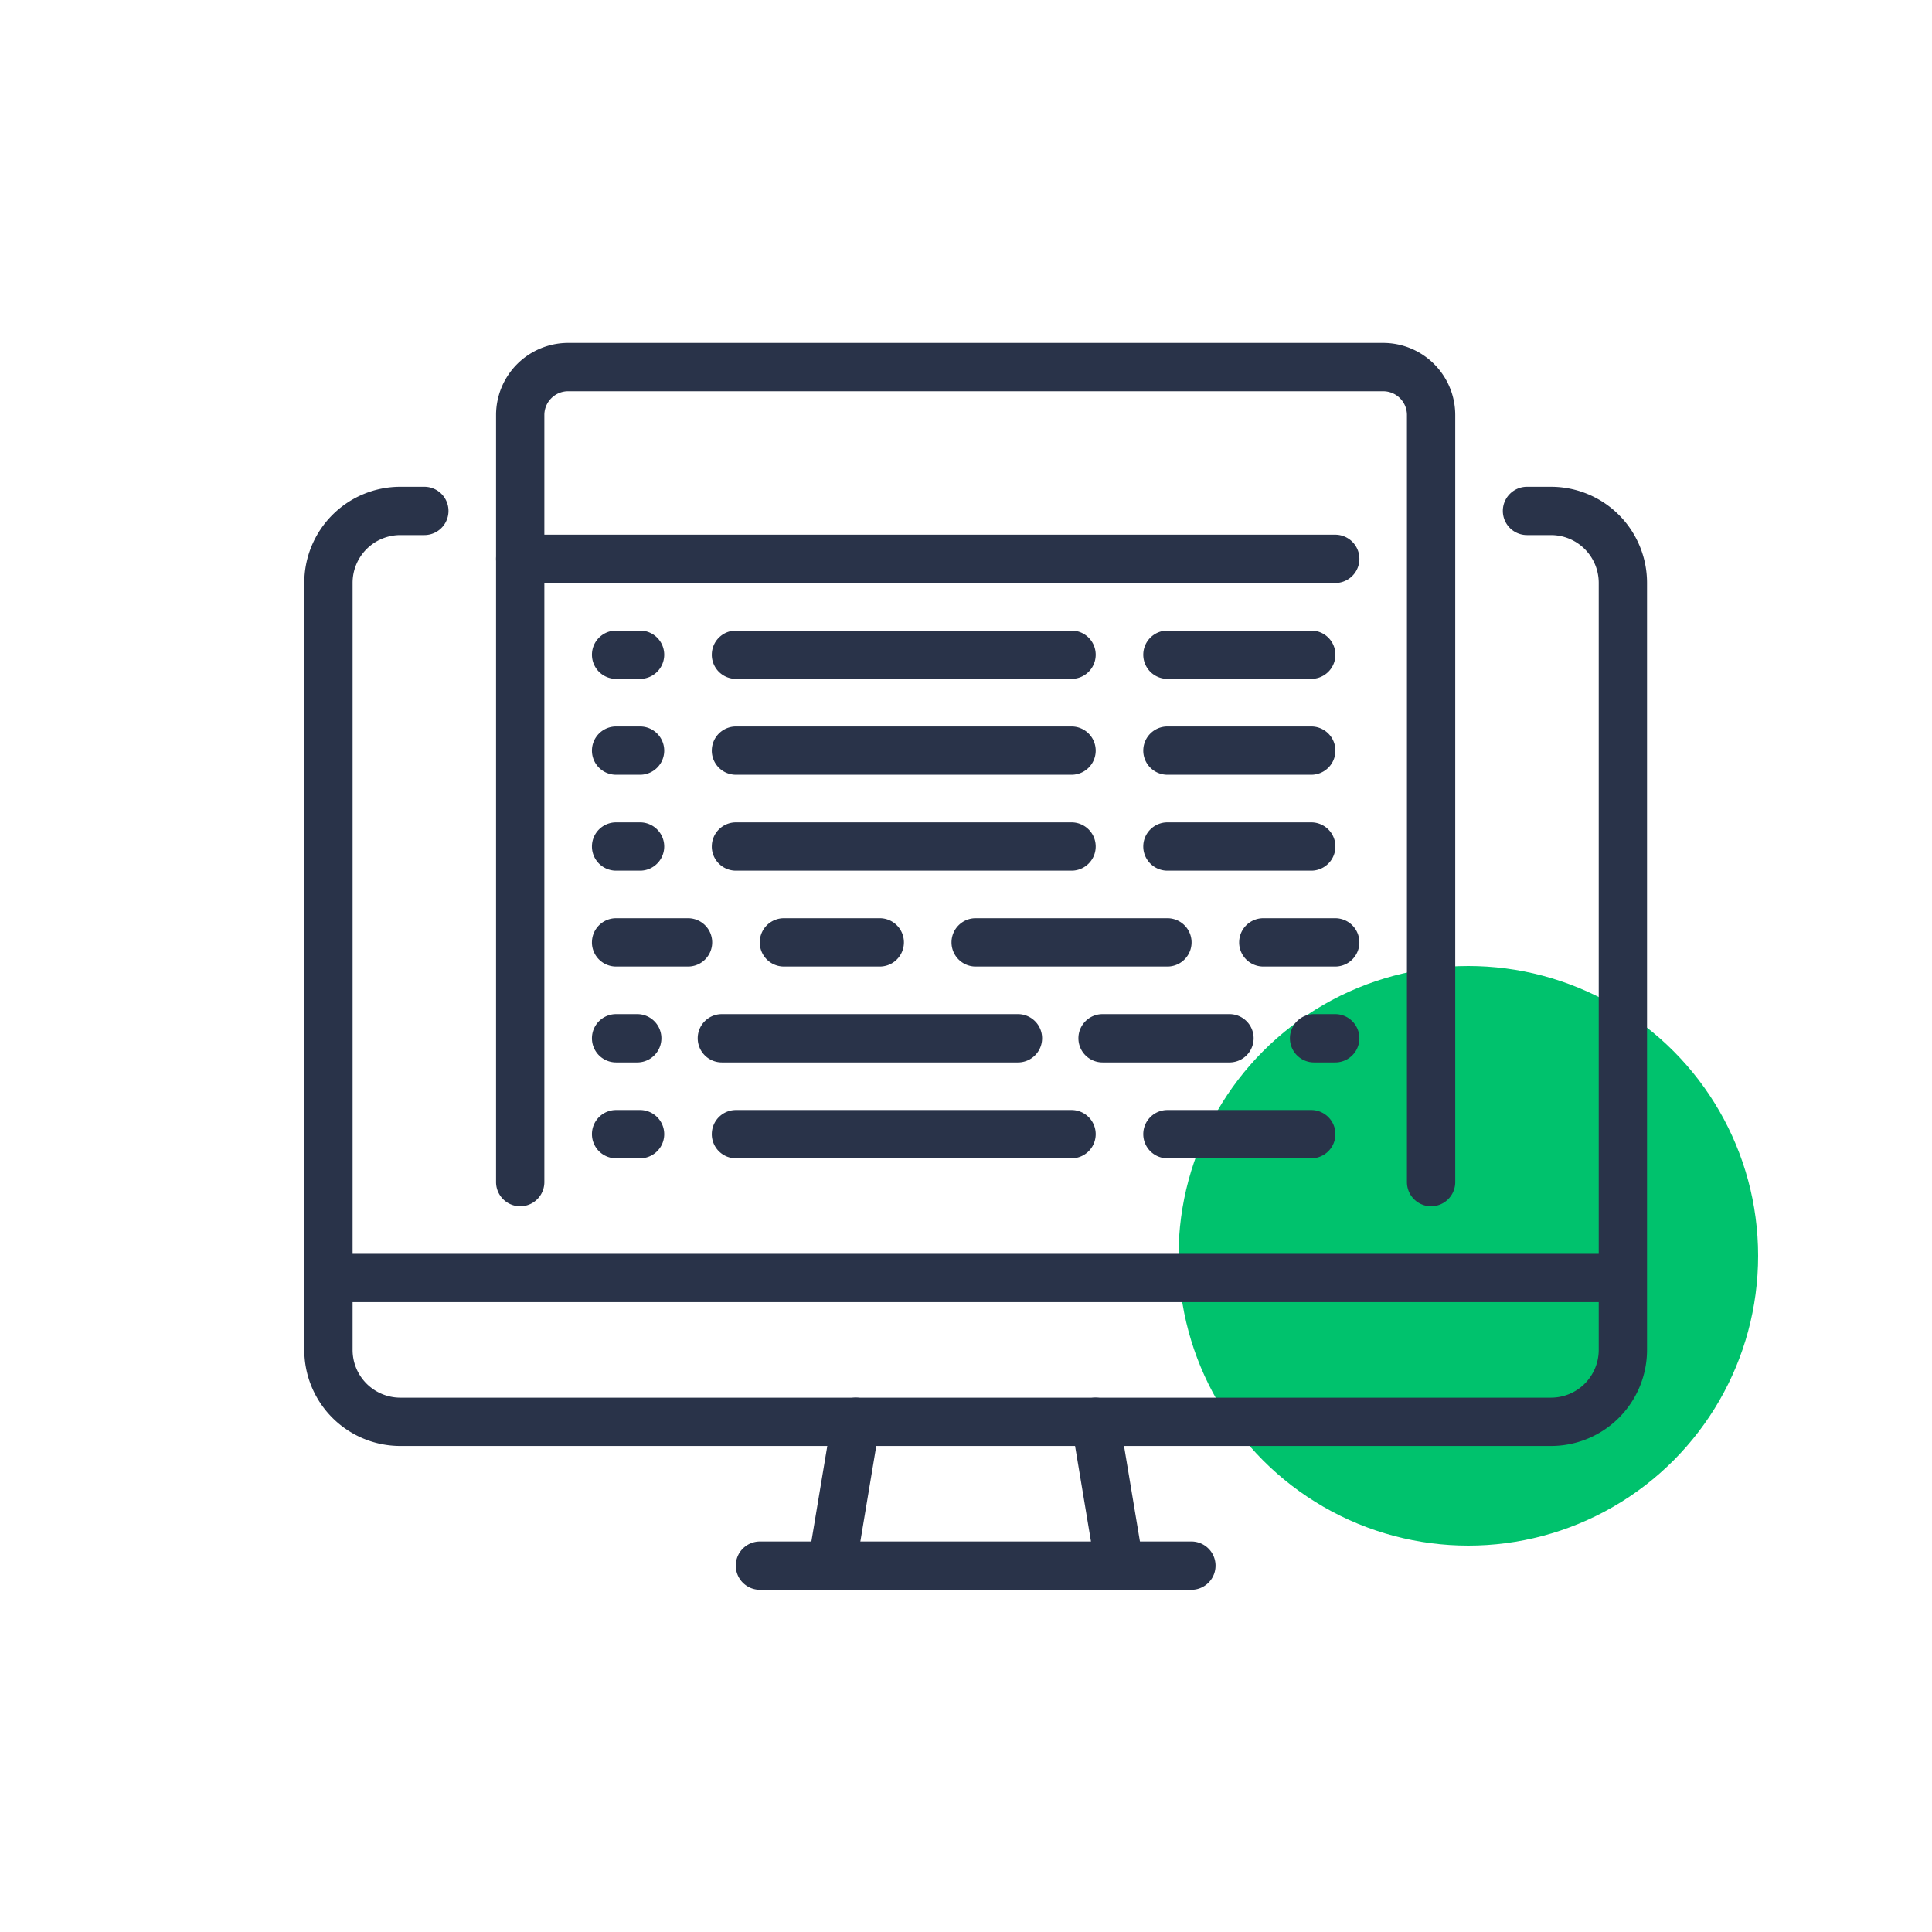
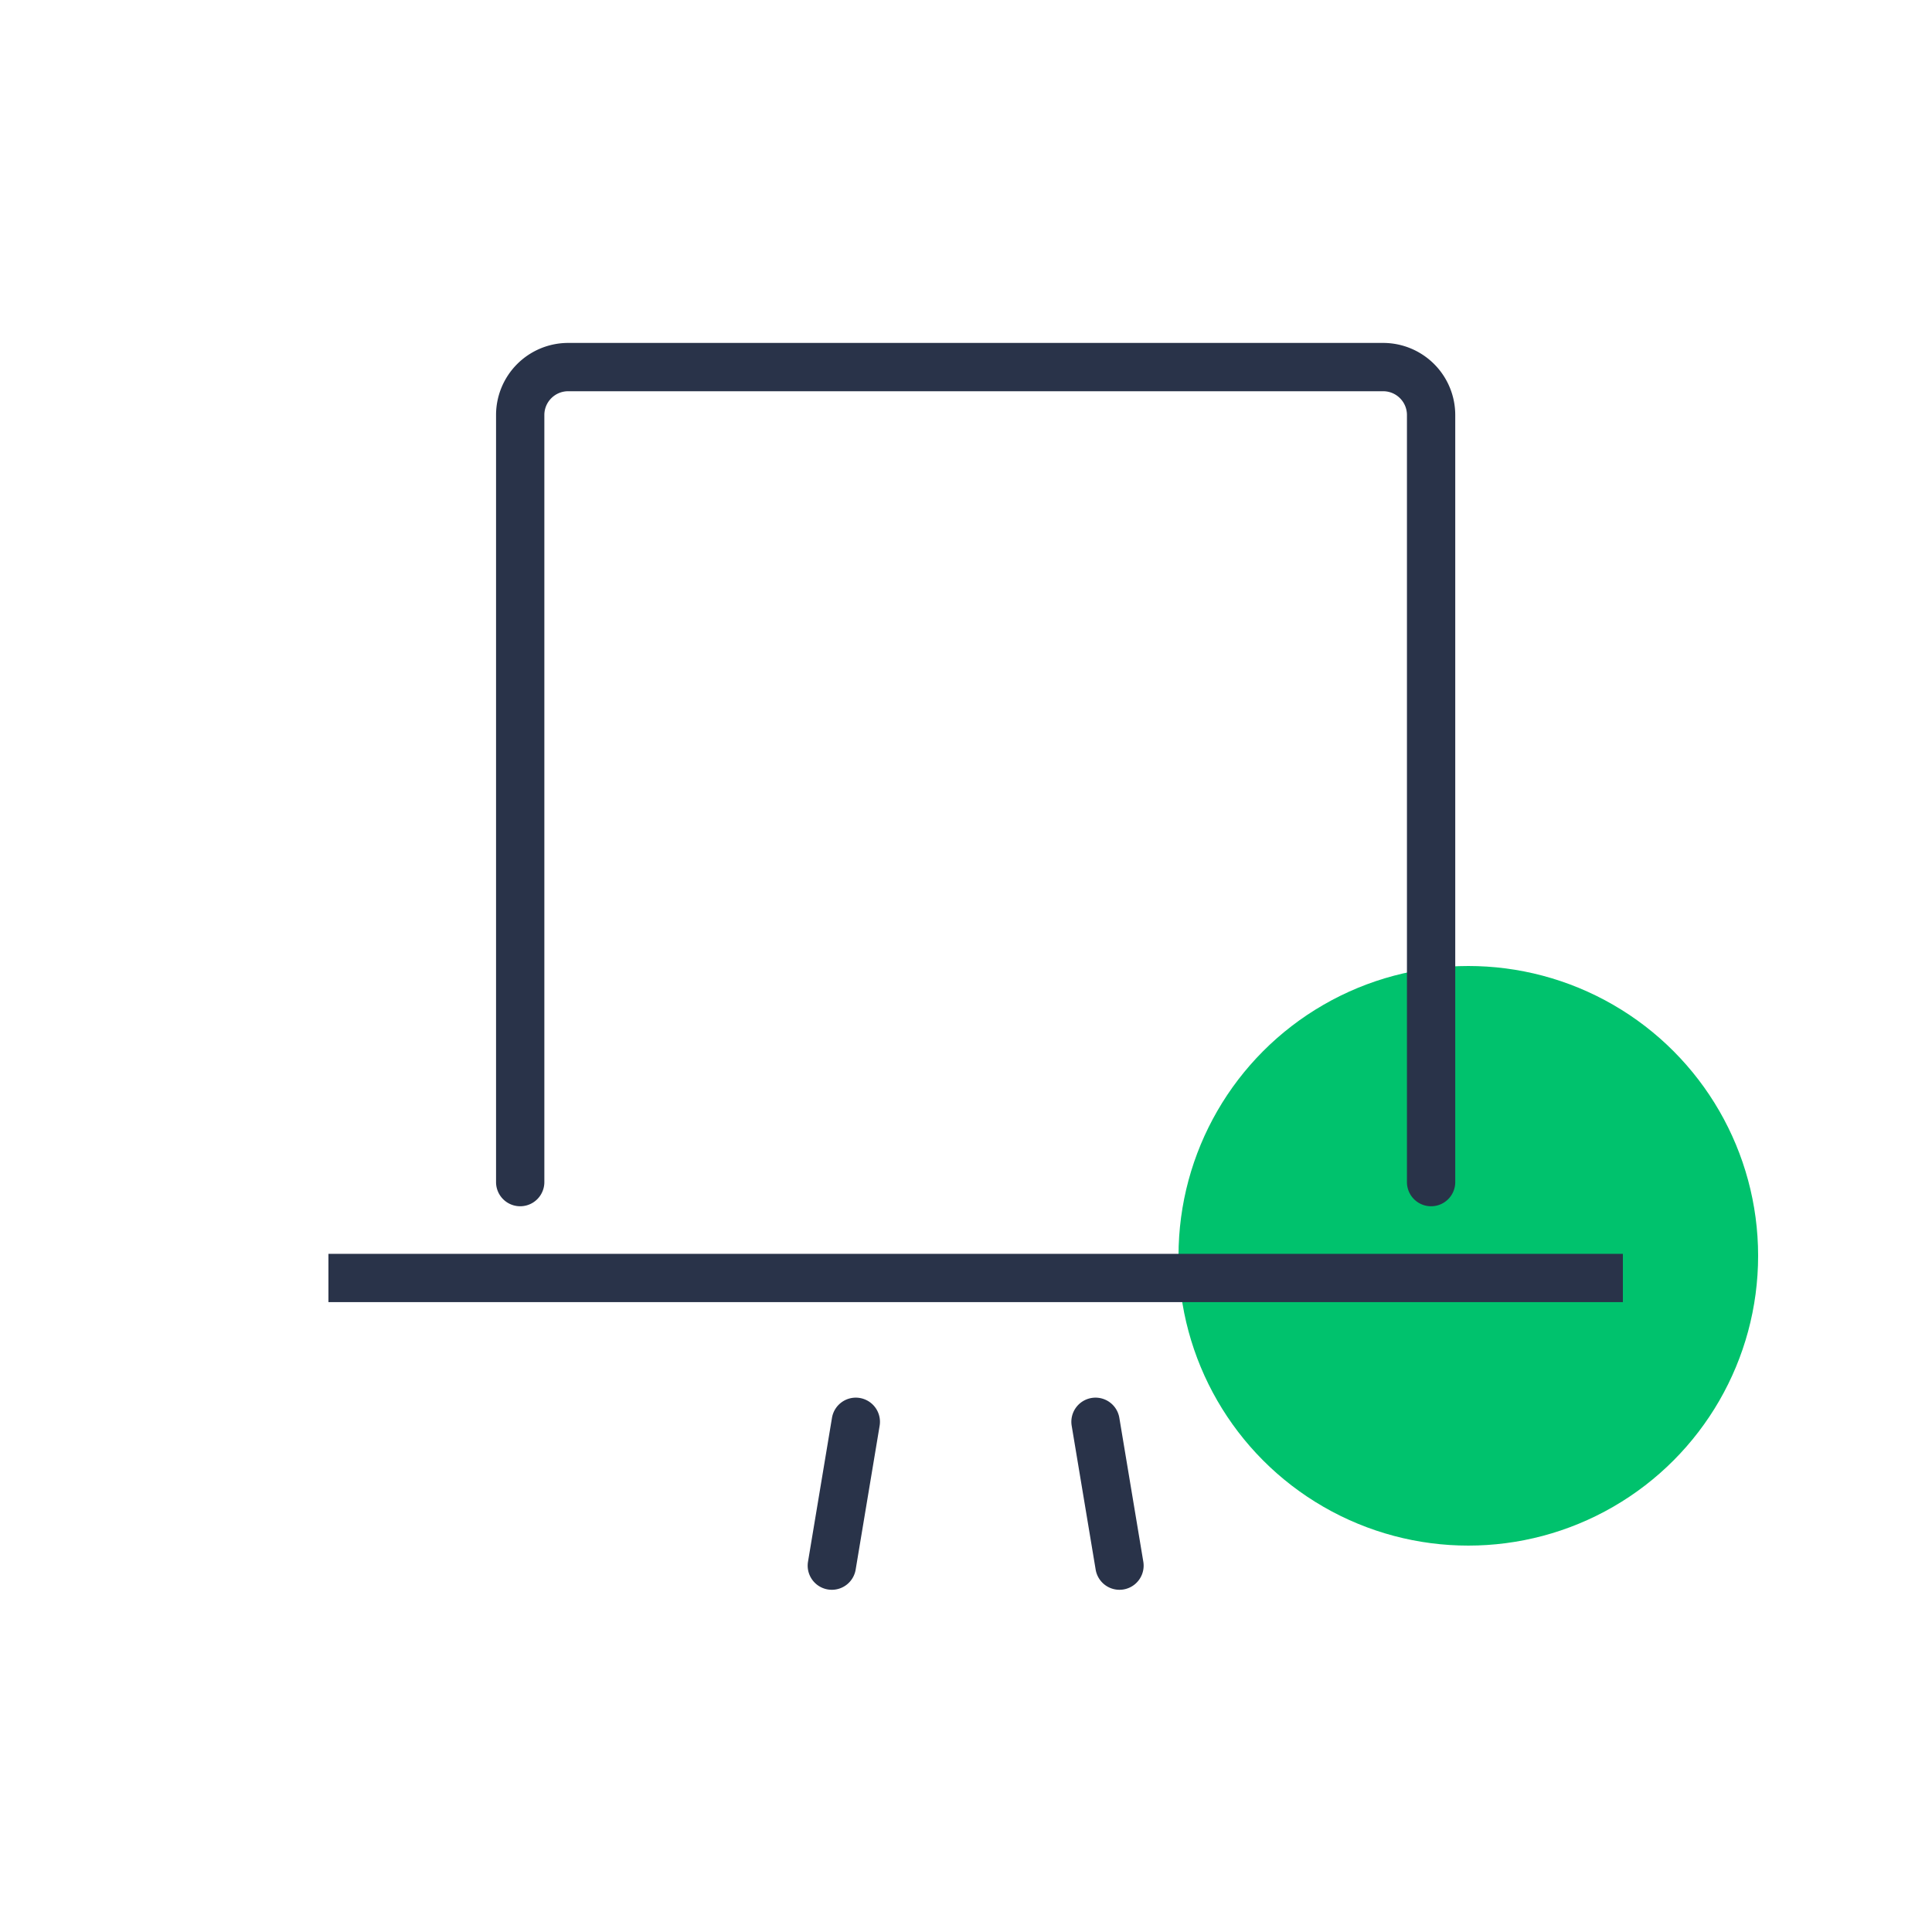
<svg xmlns="http://www.w3.org/2000/svg" width="98" height="98" fill="none">
  <circle cx="74.48" cy="63.7" r="14.7" fill="#00C26D" />
  <path fill="#293349" fill-rule="evenodd" d="M43.612 70.912a1.225 1.225 0 0 1 1.007 1.41l-1.216 7.296a1.225 1.225 0 0 1-2.417-.403l1.216-7.296a1.225 1.225 0 0 1 1.41-1.007Z" clip-rule="evenodd" />
-   <path fill="#293349" fill-rule="evenodd" d="M37.322 79.416c0-.676.548-1.225 1.225-1.225h21.886a1.225 1.225 0 1 1 0 2.45H38.547a1.225 1.225 0 0 1-1.225-1.225Z" clip-rule="evenodd" />
  <path fill="#293349" fill-rule="evenodd" d="M55.368 70.912a1.225 1.225 0 0 1 1.41 1.007l1.216 7.296a1.225 1.225 0 1 1-2.417.403l-1.216-7.296a1.225 1.225 0 0 1 1.007-1.41ZM82.32 66.05H16.66V63.6h65.66v2.45Z" clip-rule="evenodd" />
-   <path fill="#293349" fill-rule="evenodd" d="M15.435 29.563a4.872 4.872 0 0 1 4.873-4.872h1.216a1.225 1.225 0 1 1 0 2.45h-1.216a2.422 2.422 0 0 0-2.423 2.422v38.91a2.422 2.422 0 0 0 2.423 2.423h58.364a2.423 2.423 0 0 0 2.423-2.423v-38.91a2.423 2.423 0 0 0-2.423-2.422h-1.216a1.225 1.225 0 1 1 0-2.45h1.216a4.873 4.873 0 0 1 4.873 4.872v38.91a4.873 4.873 0 0 1-4.873 4.873H20.308a4.872 4.872 0 0 1-4.873-4.873v-38.91Z" clip-rule="evenodd" />
  <path fill="#293349" fill-rule="evenodd" d="M28.82 19.845c-.667 0-1.208.541-1.208 1.207v38.91a1.225 1.225 0 1 1-2.45 0v-38.91a3.658 3.658 0 0 1 3.657-3.657h41.342a3.658 3.658 0 0 1 3.656 3.657v38.91a1.225 1.225 0 1 1-2.45 0v-38.91c0-.666-.54-1.207-1.206-1.207H28.819Z" clip-rule="evenodd" />
-   <path fill="#293349" fill-rule="evenodd" d="M25.162 28.347c0-.676.549-1.225 1.225-1.225H67.73a1.225 1.225 0 1 1 0 2.45H26.387a1.225 1.225 0 0 1-1.225-1.225ZM30.026 33.211c0-.676.549-1.225 1.225-1.225h1.216a1.225 1.225 0 1 1 0 2.45h-1.216a1.225 1.225 0 0 1-1.225-1.225Zm6.08 0c0-.676.548-1.225 1.225-1.225h17.023a1.225 1.225 0 1 1 0 2.45H37.33a1.225 1.225 0 0 1-1.225-1.225Zm21.886 0c0-.676.549-1.225 1.225-1.225h7.296a1.225 1.225 0 1 1 0 2.45h-7.296a1.225 1.225 0 0 1-1.225-1.225ZM30.026 42.938c0-.676.549-1.224 1.225-1.224h1.216a1.225 1.225 0 1 1 0 2.45h-1.216a1.225 1.225 0 0 1-1.225-1.226Zm6.08 0c0-.676.548-1.224 1.225-1.224h17.023a1.225 1.225 0 1 1 0 2.45H37.33a1.225 1.225 0 0 1-1.225-1.226Zm21.886 0c0-.676.549-1.224 1.225-1.224h7.296a1.225 1.225 0 0 1 0 2.45h-7.296a1.225 1.225 0 0 1-1.225-1.226ZM30.026 38.075c0-.677.549-1.225 1.225-1.225h1.216a1.225 1.225 0 1 1 0 2.45h-1.216a1.225 1.225 0 0 1-1.225-1.225Zm6.08 0c0-.677.548-1.225 1.225-1.225h17.023a1.225 1.225 0 1 1 0 2.45H37.33a1.225 1.225 0 0 1-1.225-1.225Zm21.886 0c0-.677.549-1.225 1.225-1.225h7.296a1.225 1.225 0 1 1 0 2.45h-7.296a1.225 1.225 0 0 1-1.225-1.225ZM30.026 57.53c0-.677.549-1.225 1.225-1.225h1.216a1.225 1.225 0 1 1 0 2.45h-1.216a1.225 1.225 0 0 1-1.225-1.225Zm6.08 0c0-.677.548-1.225 1.225-1.225h17.023a1.225 1.225 0 1 1 0 2.45H37.33a1.225 1.225 0 0 1-1.225-1.225Zm21.886 0c0-.677.549-1.225 1.225-1.225h7.296a1.225 1.225 0 1 1 0 2.45h-7.296a1.225 1.225 0 0 1-1.225-1.225ZM30.026 52.666c0-.677.549-1.225 1.225-1.225h1.073a1.225 1.225 0 0 1 0 2.45h-1.073a1.225 1.225 0 0 1-1.225-1.225Zm5.365 0c0-.677.548-1.225 1.224-1.225h15.02a1.225 1.225 0 0 1 0 2.45h-15.02a1.225 1.225 0 0 1-1.224-1.225Zm19.311 0c0-.677.549-1.225 1.225-1.225h6.438a1.225 1.225 0 1 1 0 2.45h-6.438a1.225 1.225 0 0 1-1.225-1.225Zm10.729 0c0-.677.549-1.225 1.225-1.225h1.073a1.225 1.225 0 0 1 0 2.45h-1.073a1.225 1.225 0 0 1-1.225-1.225ZM30.026 47.802c0-.676.549-1.225 1.225-1.225H34.9a1.225 1.225 0 1 1 0 2.45H31.25a1.225 1.225 0 0 1-1.225-1.225Zm8.512 0c0-.676.548-1.225 1.225-1.225h4.863a1.225 1.225 0 1 1 0 2.45h-4.863a1.225 1.225 0 0 1-1.225-1.225Zm9.727 0c0-.676.548-1.225 1.225-1.225h9.727a1.225 1.225 0 1 1 0 2.45H49.49a1.225 1.225 0 0 1-1.225-1.225Zm14.591 0c0-.676.549-1.225 1.225-1.225h3.648a1.225 1.225 0 1 1 0 2.45H64.08a1.225 1.225 0 0 1-1.225-1.225Z" clip-rule="evenodd" />
</svg>